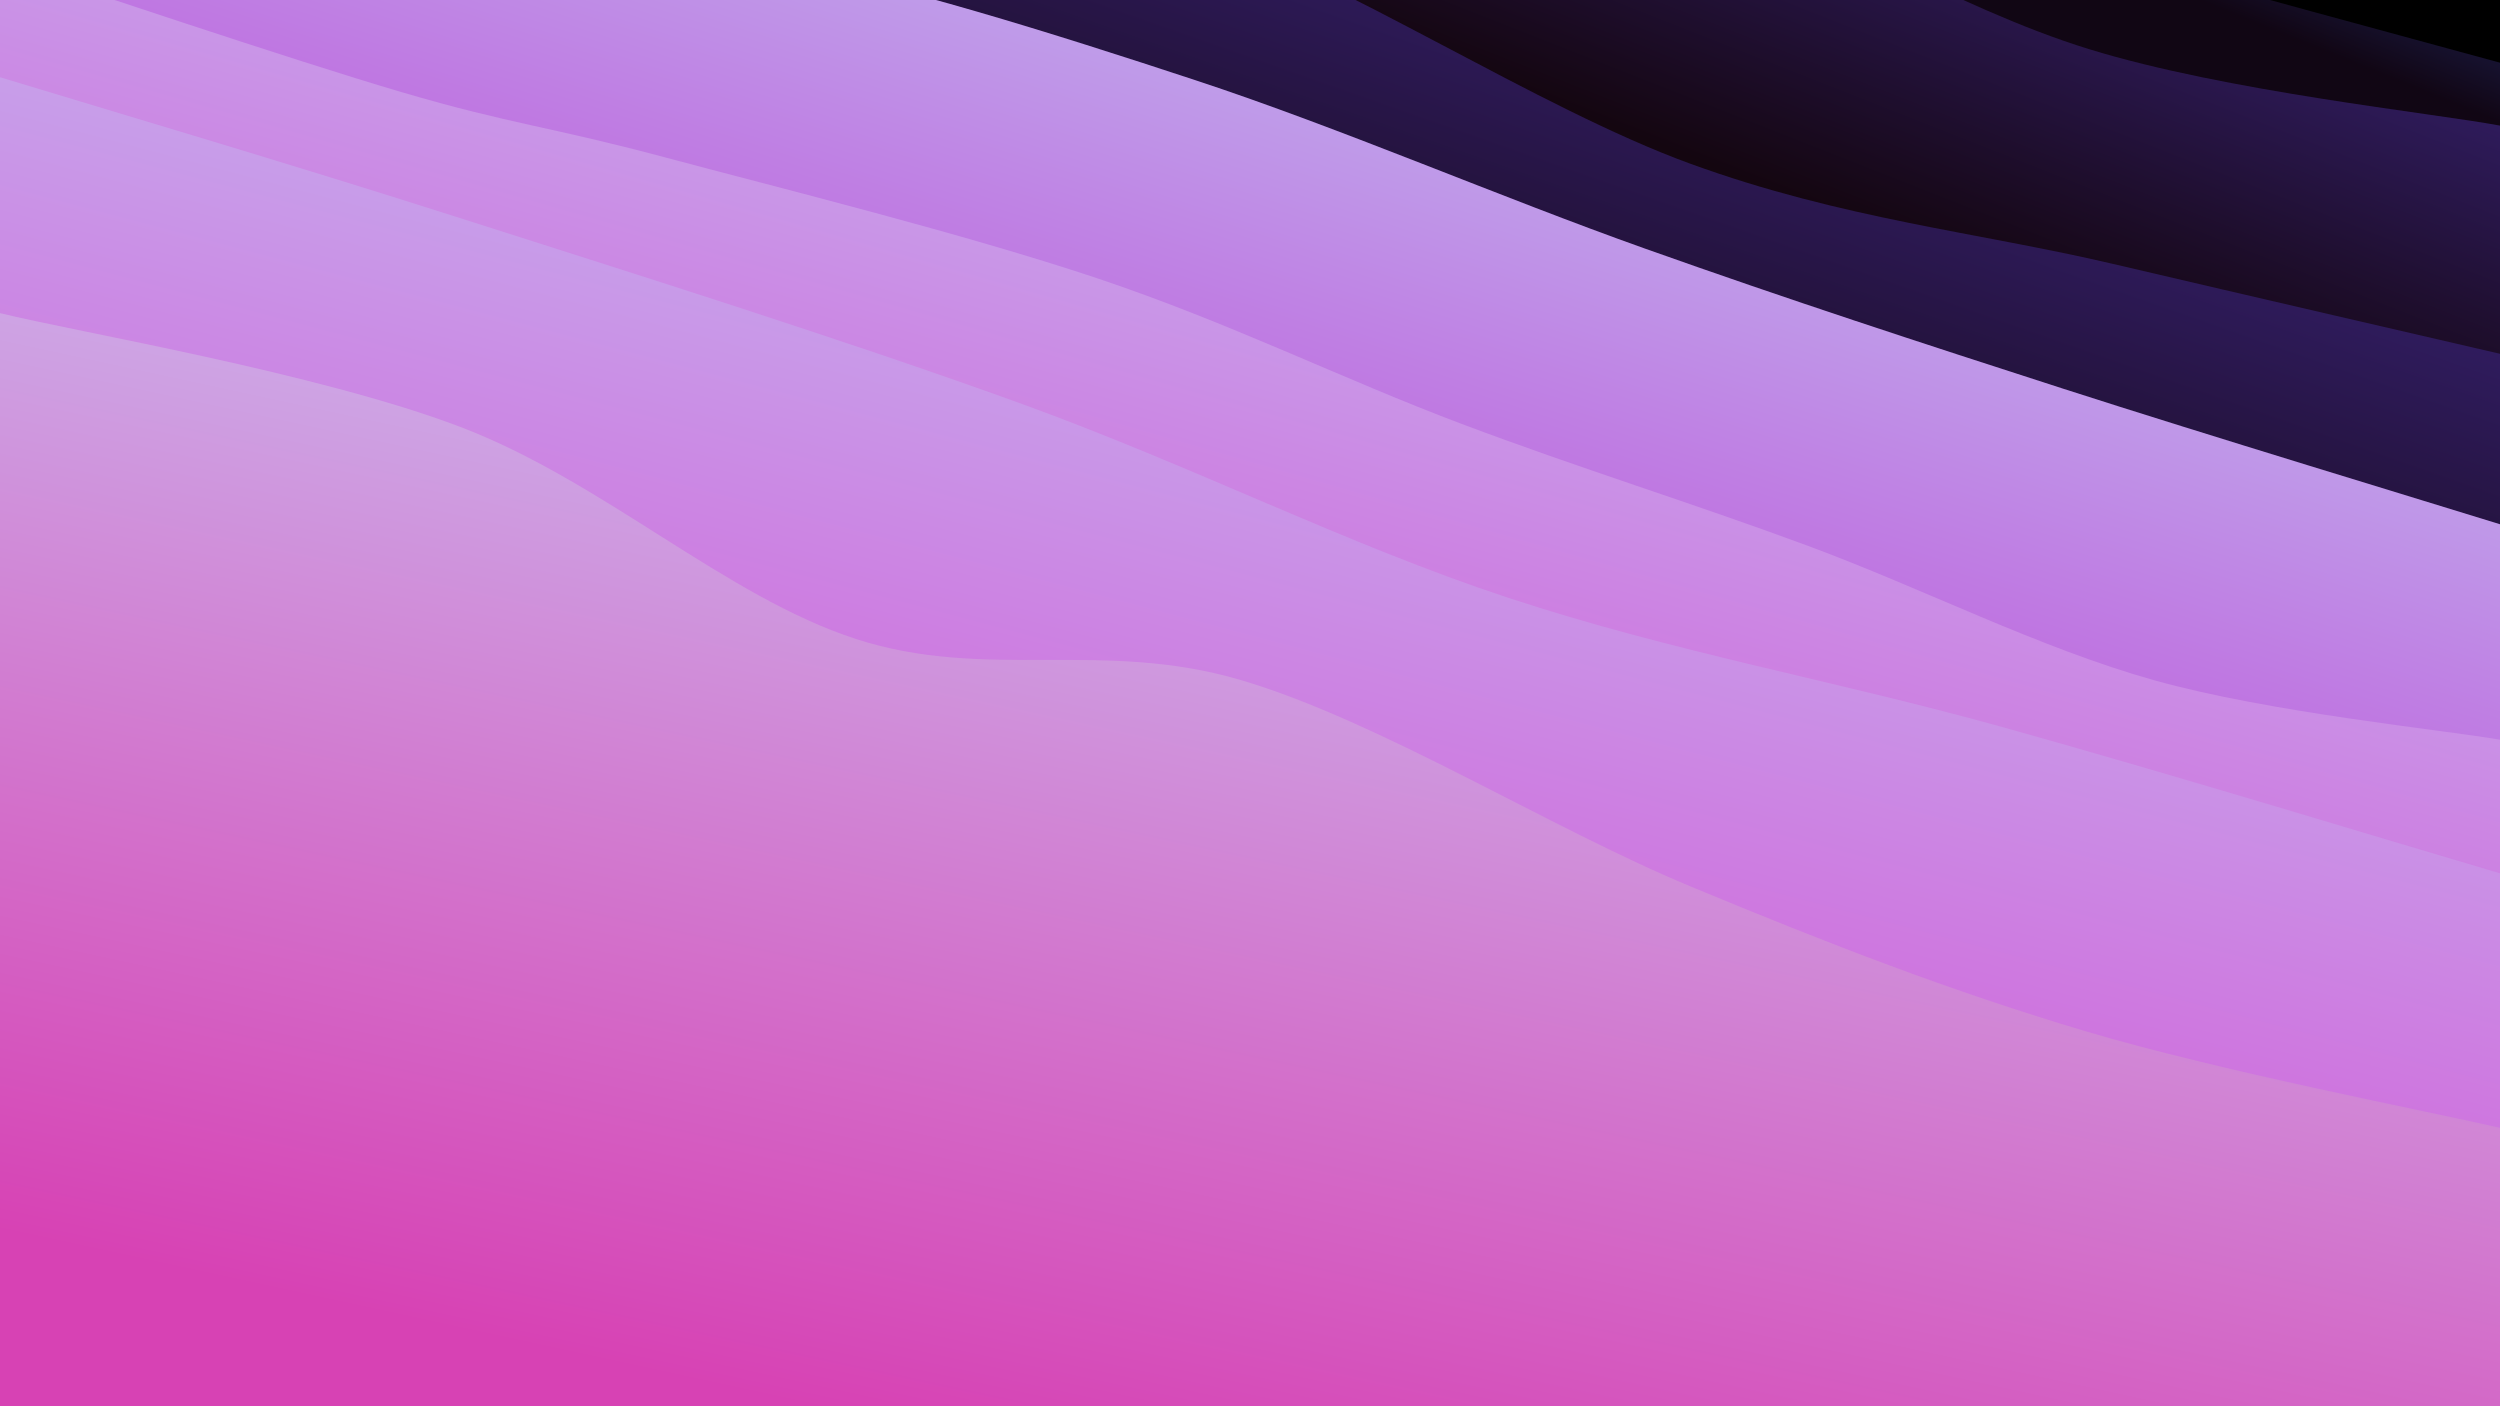
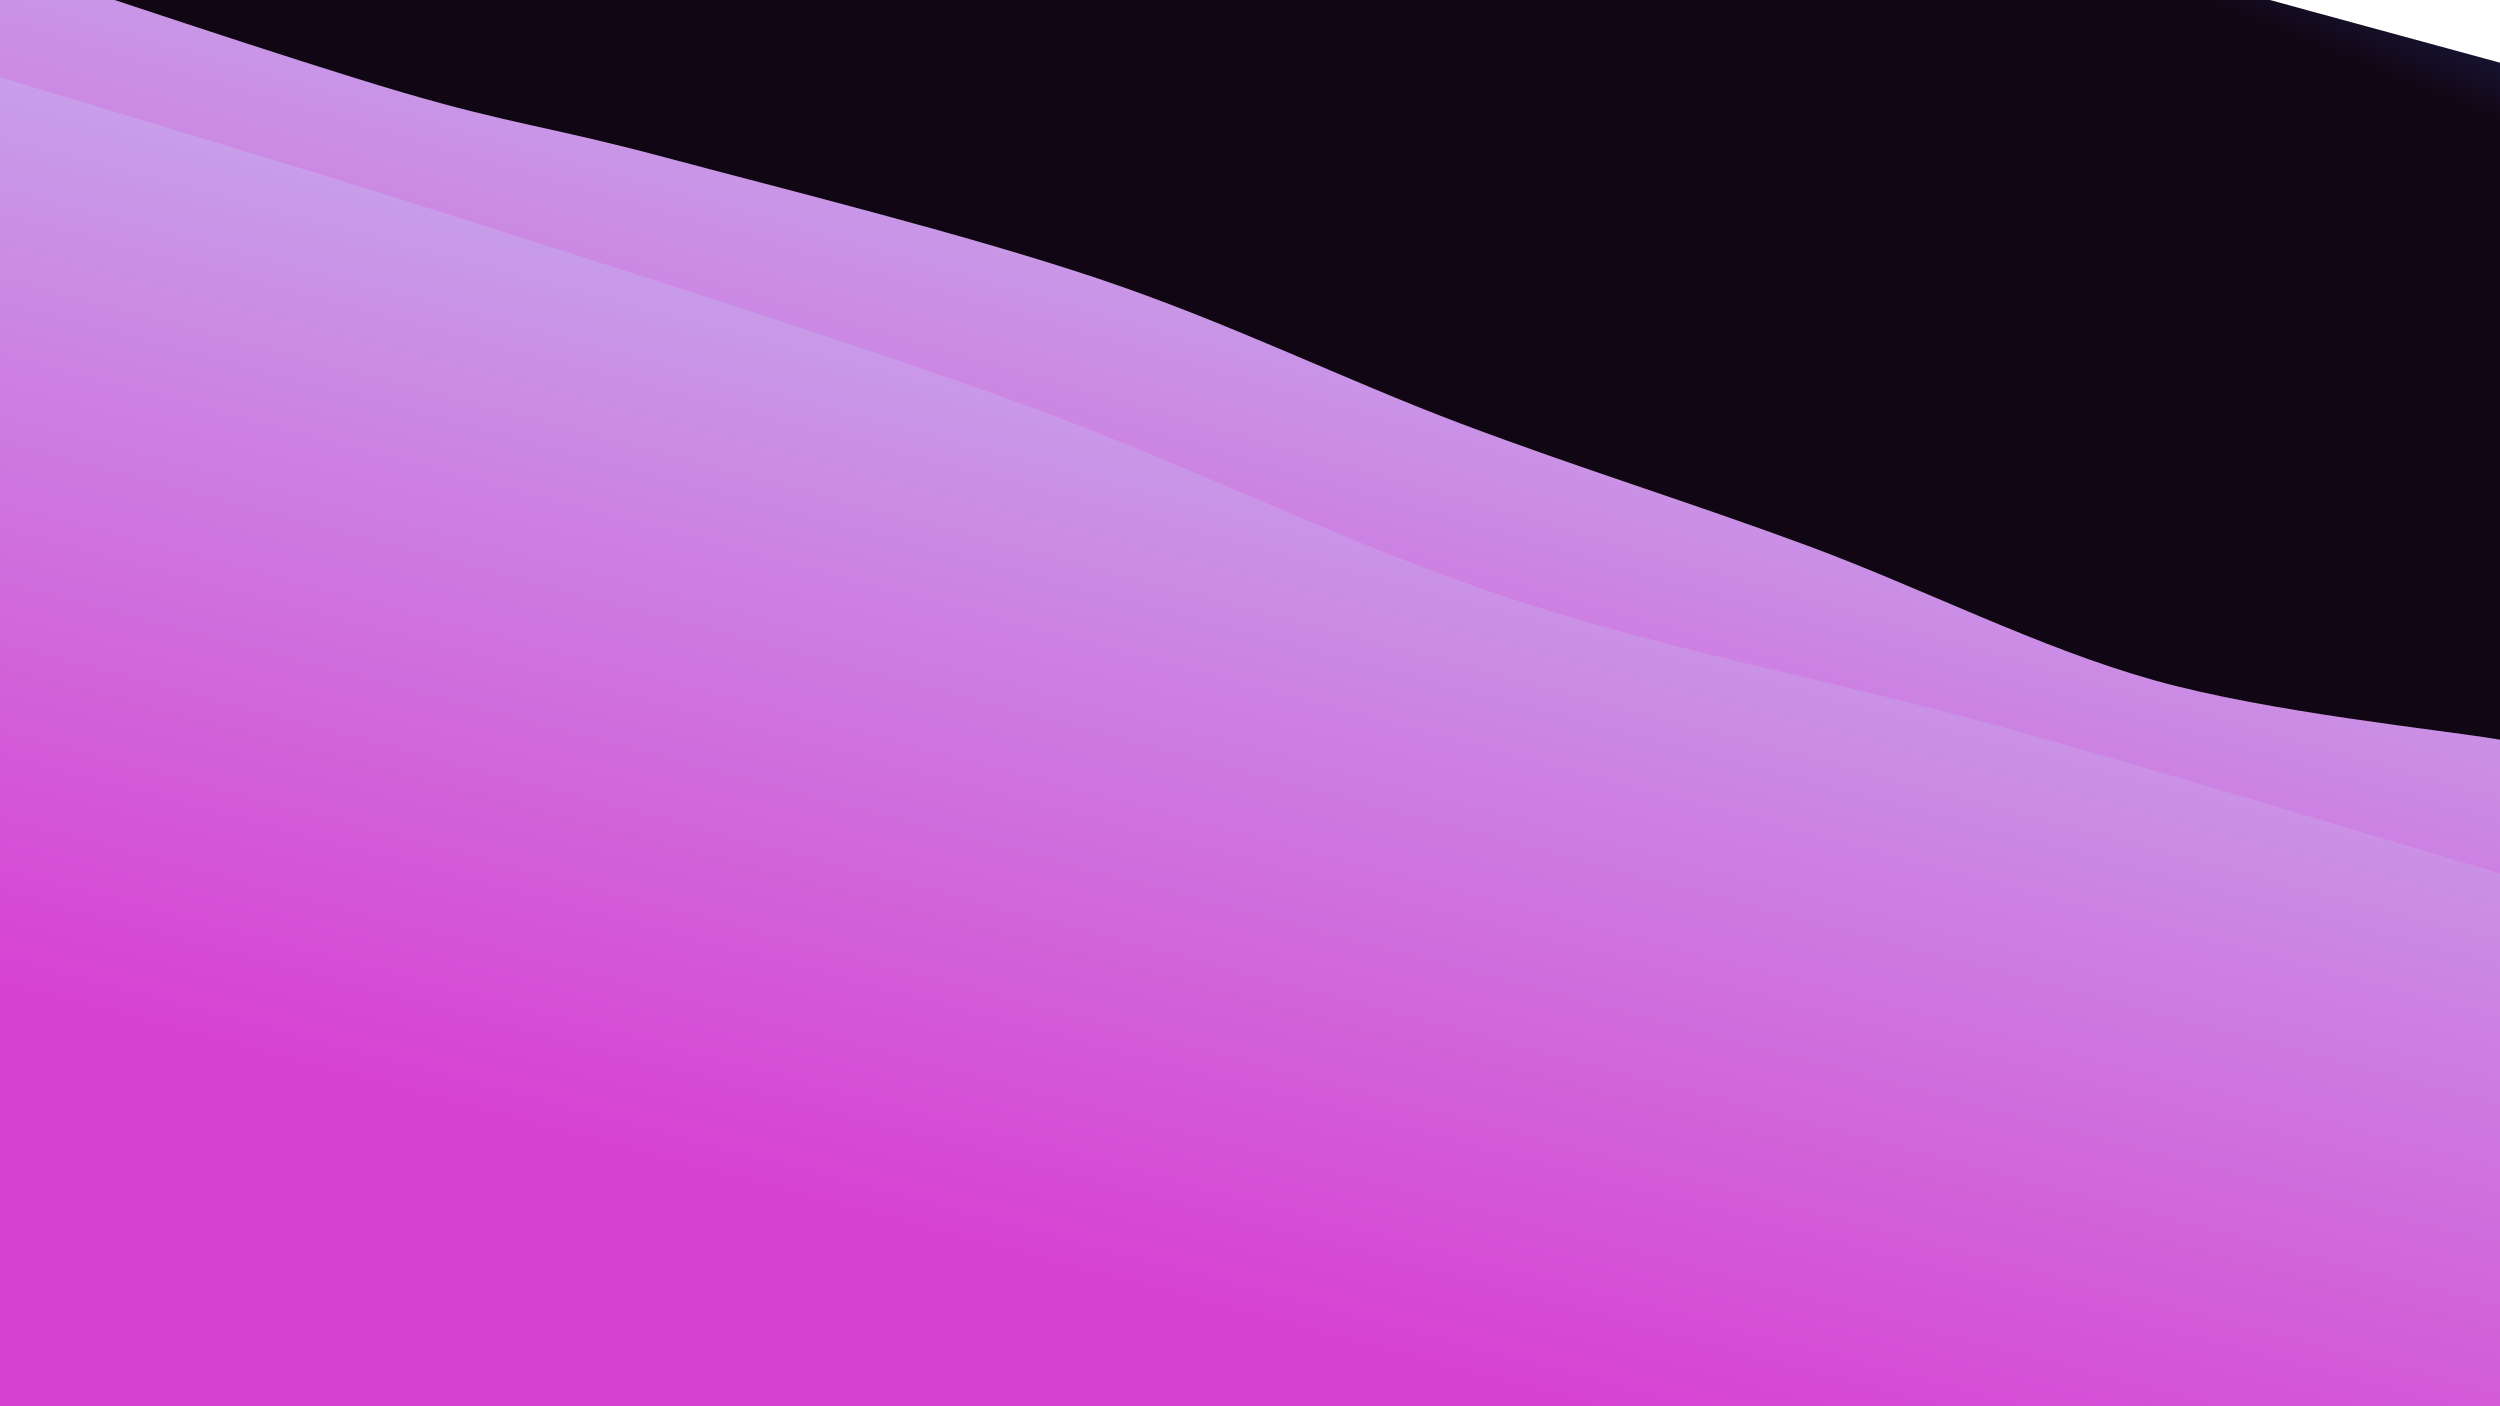
<svg xmlns="http://www.w3.org/2000/svg" class="canvas" viewBox="0 0 1920 1080" preserveAspectRatio="xMaxYMid slice" version="1.1">
-   <rect width="1920" height="1080" fill="hsl(230, 65%, 15%)" />
  <defs>
    <linearGradient x1="0.5" y1="0" x2="0" y2="1" id="SvgjsLinearGradient1035">
      <stop stop-color="#28398a" offset="0" />
      <stop stop-color="#110614" offset="0.1" />
    </linearGradient>
    <linearGradient x1="0.5" y1="0" x2="0" y2="1" id="SvgjsLinearGradient1036">
      <stop stop-color="#3f288a" offset="0" />
      <stop stop-color="#140610" offset="0.229" />
    </linearGradient>
    <linearGradient x1="0.5" y1="0" x2="0" y2="1" id="SvgjsLinearGradient1037">
      <stop stop-color="#3f288a" offset="0" />
      <stop stop-color="#140610" offset="0.357" />
    </linearGradient>
    <linearGradient x1="0.5" y1="0" x2="0" y2="1" id="SvgjsLinearGradient1038">
      <stop stop-color="#c0c8f2" offset="0" />
      <stop stop-color="#be42d7" offset="0.486" />
    </linearGradient>
    <linearGradient x1="0.5" y1="0" x2="0" y2="1" id="SvgjsLinearGradient1039">
      <stop stop-color="#c2c0f2" offset="0" />
      <stop stop-color="#d742d2" offset="0.614" />
    </linearGradient>
    <linearGradient x1="0.5" y1="0" x2="0" y2="1" id="SvgjsLinearGradient1040">
      <stop stop-color="#c2c0f2" offset="0" />
      <stop stop-color="#d742d2" offset="0.743" />
    </linearGradient>
    <linearGradient x1="0.5" y1="0" x2="0" y2="1" id="SvgjsLinearGradient1041">
      <stop stop-color="#cbc0f2" offset="0" />
      <stop stop-color="#d742b4" offset="0.871" />
    </linearGradient>
  </defs>
  <path d="M0,-491.85C64.779,-470.096,255.695,-396.387,388.677,-361.329C521.658,-326.272,668.637,-314.271,797.891,-281.507C927.146,-248.743,1033.792,-204.147,1164.203,-164.746C1294.614,-125.344,1454.391,-80.581,1580.357,-45.098C1706.324,-9.615,1863.393,32.609,1920,48.15L 1920 1080 L 0 1080 Z" fill="url(#SvgjsLinearGradient1035)" />
-   <path d="M0,-457.82C47.778,-446.463,175.621,-420.59,286.669,-389.673C397.718,-358.757,552.596,-307.638,666.29,-272.32C779.983,-237.003,865.387,-206.699,968.832,-177.766C1072.277,-148.834,1181.027,-134.647,1286.96,-98.726C1392.893,-62.806,1498.924,5.225,1604.43,37.757C1709.937,70.289,1867.405,86.681,1920,96.465L 1920 1080 L 0 1080 Z" fill="url(#SvgjsLinearGradient1036)" />
-   <path d="M0,-296.859C51.369,-273.192,200.882,-189.417,308.215,-154.858C415.547,-120.299,541.959,-106.485,643.997,-89.506C746.035,-72.527,811.428,-88.851,920.441,-52.982C1029.454,-17.112,1181.017,83.099,1298.075,125.711C1415.133,168.322,1519.137,178.353,1622.791,202.687C1726.445,227.02,1870.465,260.208,1920,271.712L 1920 1080 L 0 1080 Z" fill="url(#SvgjsLinearGradient1037)" />
-   <path d="M0,-180.235C62.083,-156.209,273.174,-61.281,372.496,-36.079C471.817,-10.878,504.948,-45.32,595.931,-29.023C686.915,-12.726,807.156,25.043,918.396,61.701C1029.635,98.359,1152.272,151.431,1263.369,190.924C1374.466,230.418,1475.541,263.381,1584.979,298.664C1694.417,333.947,1864.163,385.296,1920,402.623L 1920 1080 L 0 1080 Z" fill="url(#SvgjsLinearGradient1038)" />
  <path d="M0,-29.055C51.405,-12.418,223.394,45.806,308.433,70.77C393.471,95.734,421.25,96.923,510.23,120.729C599.21,144.536,740.285,179.477,842.313,213.609C944.341,247.74,1031.389,291.256,1122.399,325.516C1213.409,359.776,1299.691,386.344,1388.371,419.167C1477.05,451.99,1565.872,497.635,1654.477,522.455C1743.082,547.275,1875.746,560.482,1920,568.088L 1920 1080 L 0 1080 Z" fill="url(#SvgjsLinearGradient1039)" />
  <path d="M0,59.31C58.198,77.122,218.797,124.514,349.186,166.183C479.575,207.853,647.442,260.492,782.334,309.324C917.226,358.157,1032.866,417.737,1158.536,459.179C1284.207,500.621,1409.446,522.717,1536.356,557.977C1663.267,593.237,1856.059,651.945,1920,670.738L 1920 1080 L 0 1080 Z" fill="url(#SvgjsLinearGradient1040)" />
-   <path d="M0,240.469C58.931,255.041,244.028,286.189,353.584,327.9C463.14,369.612,557.407,458.328,657.335,490.737C757.264,523.145,846.46,490.737,953.155,522.354C1059.849,553.971,1189.441,635.503,1297.505,680.436C1405.57,725.369,1497.793,760.993,1601.542,791.951C1705.291,822.909,1866.924,853.811,1920,866.183L 1920 1080 L 0 1080 Z" fill="url(#SvgjsLinearGradient1041)" />
</svg>